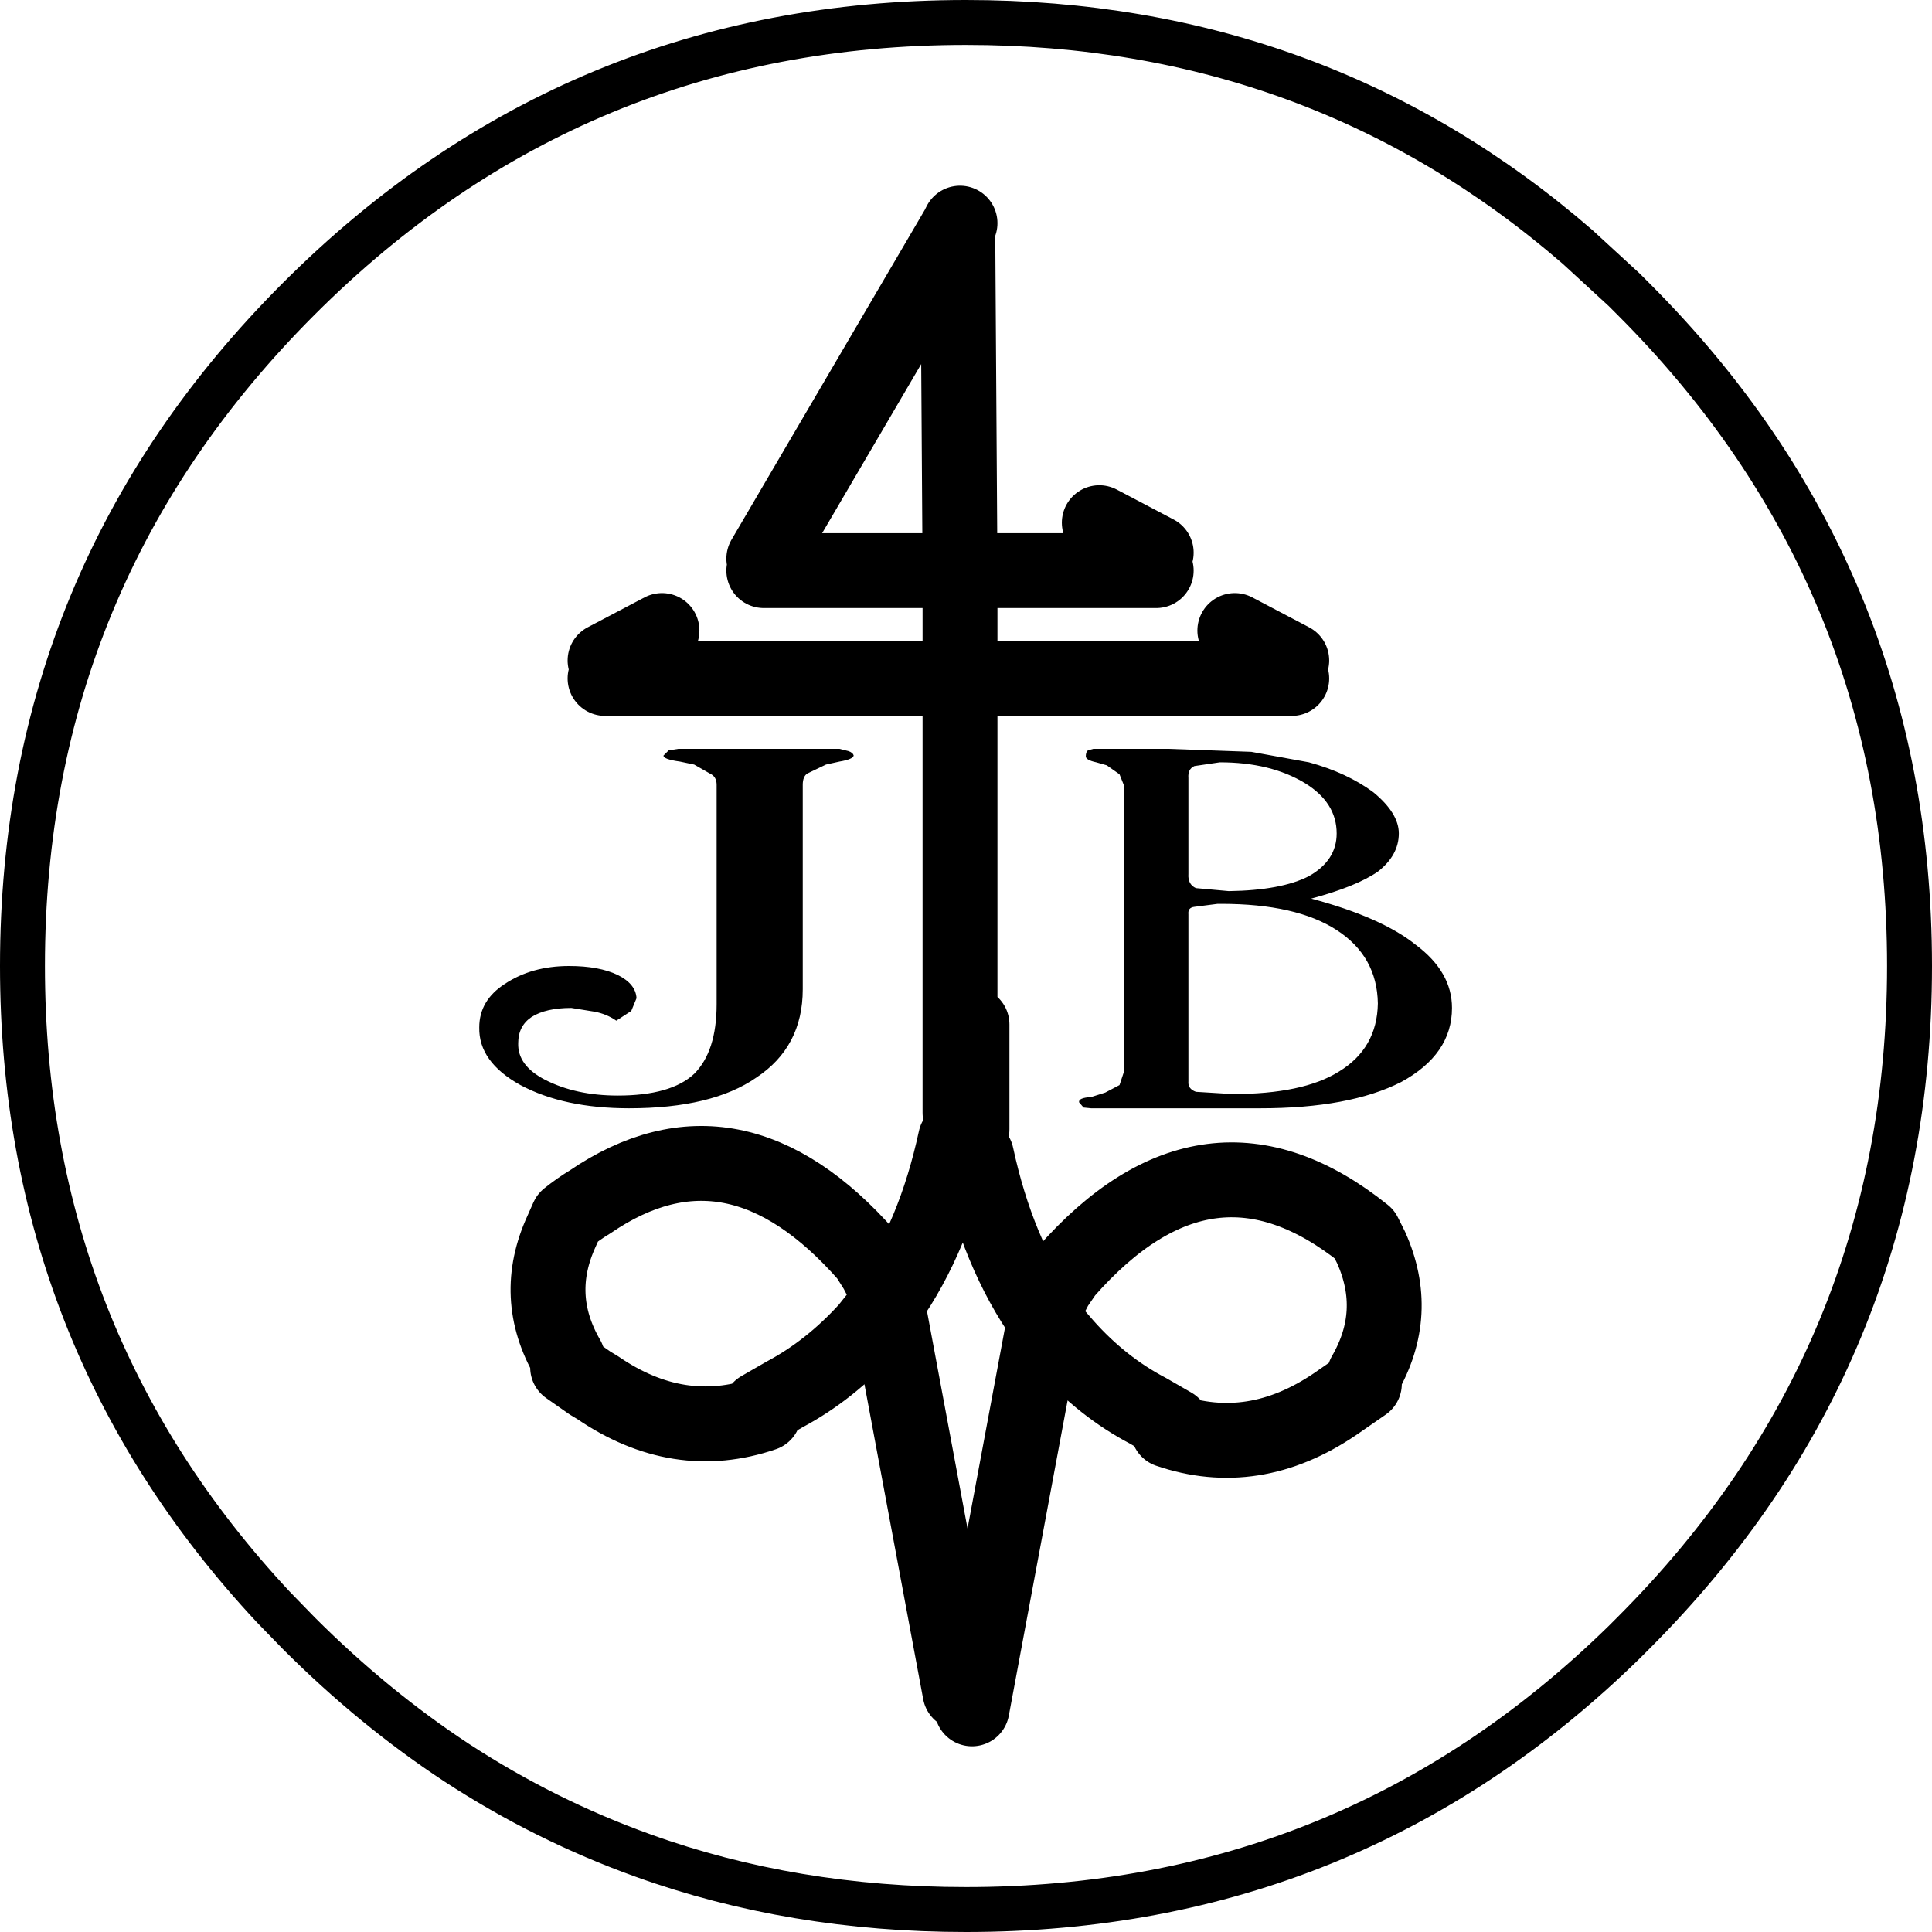
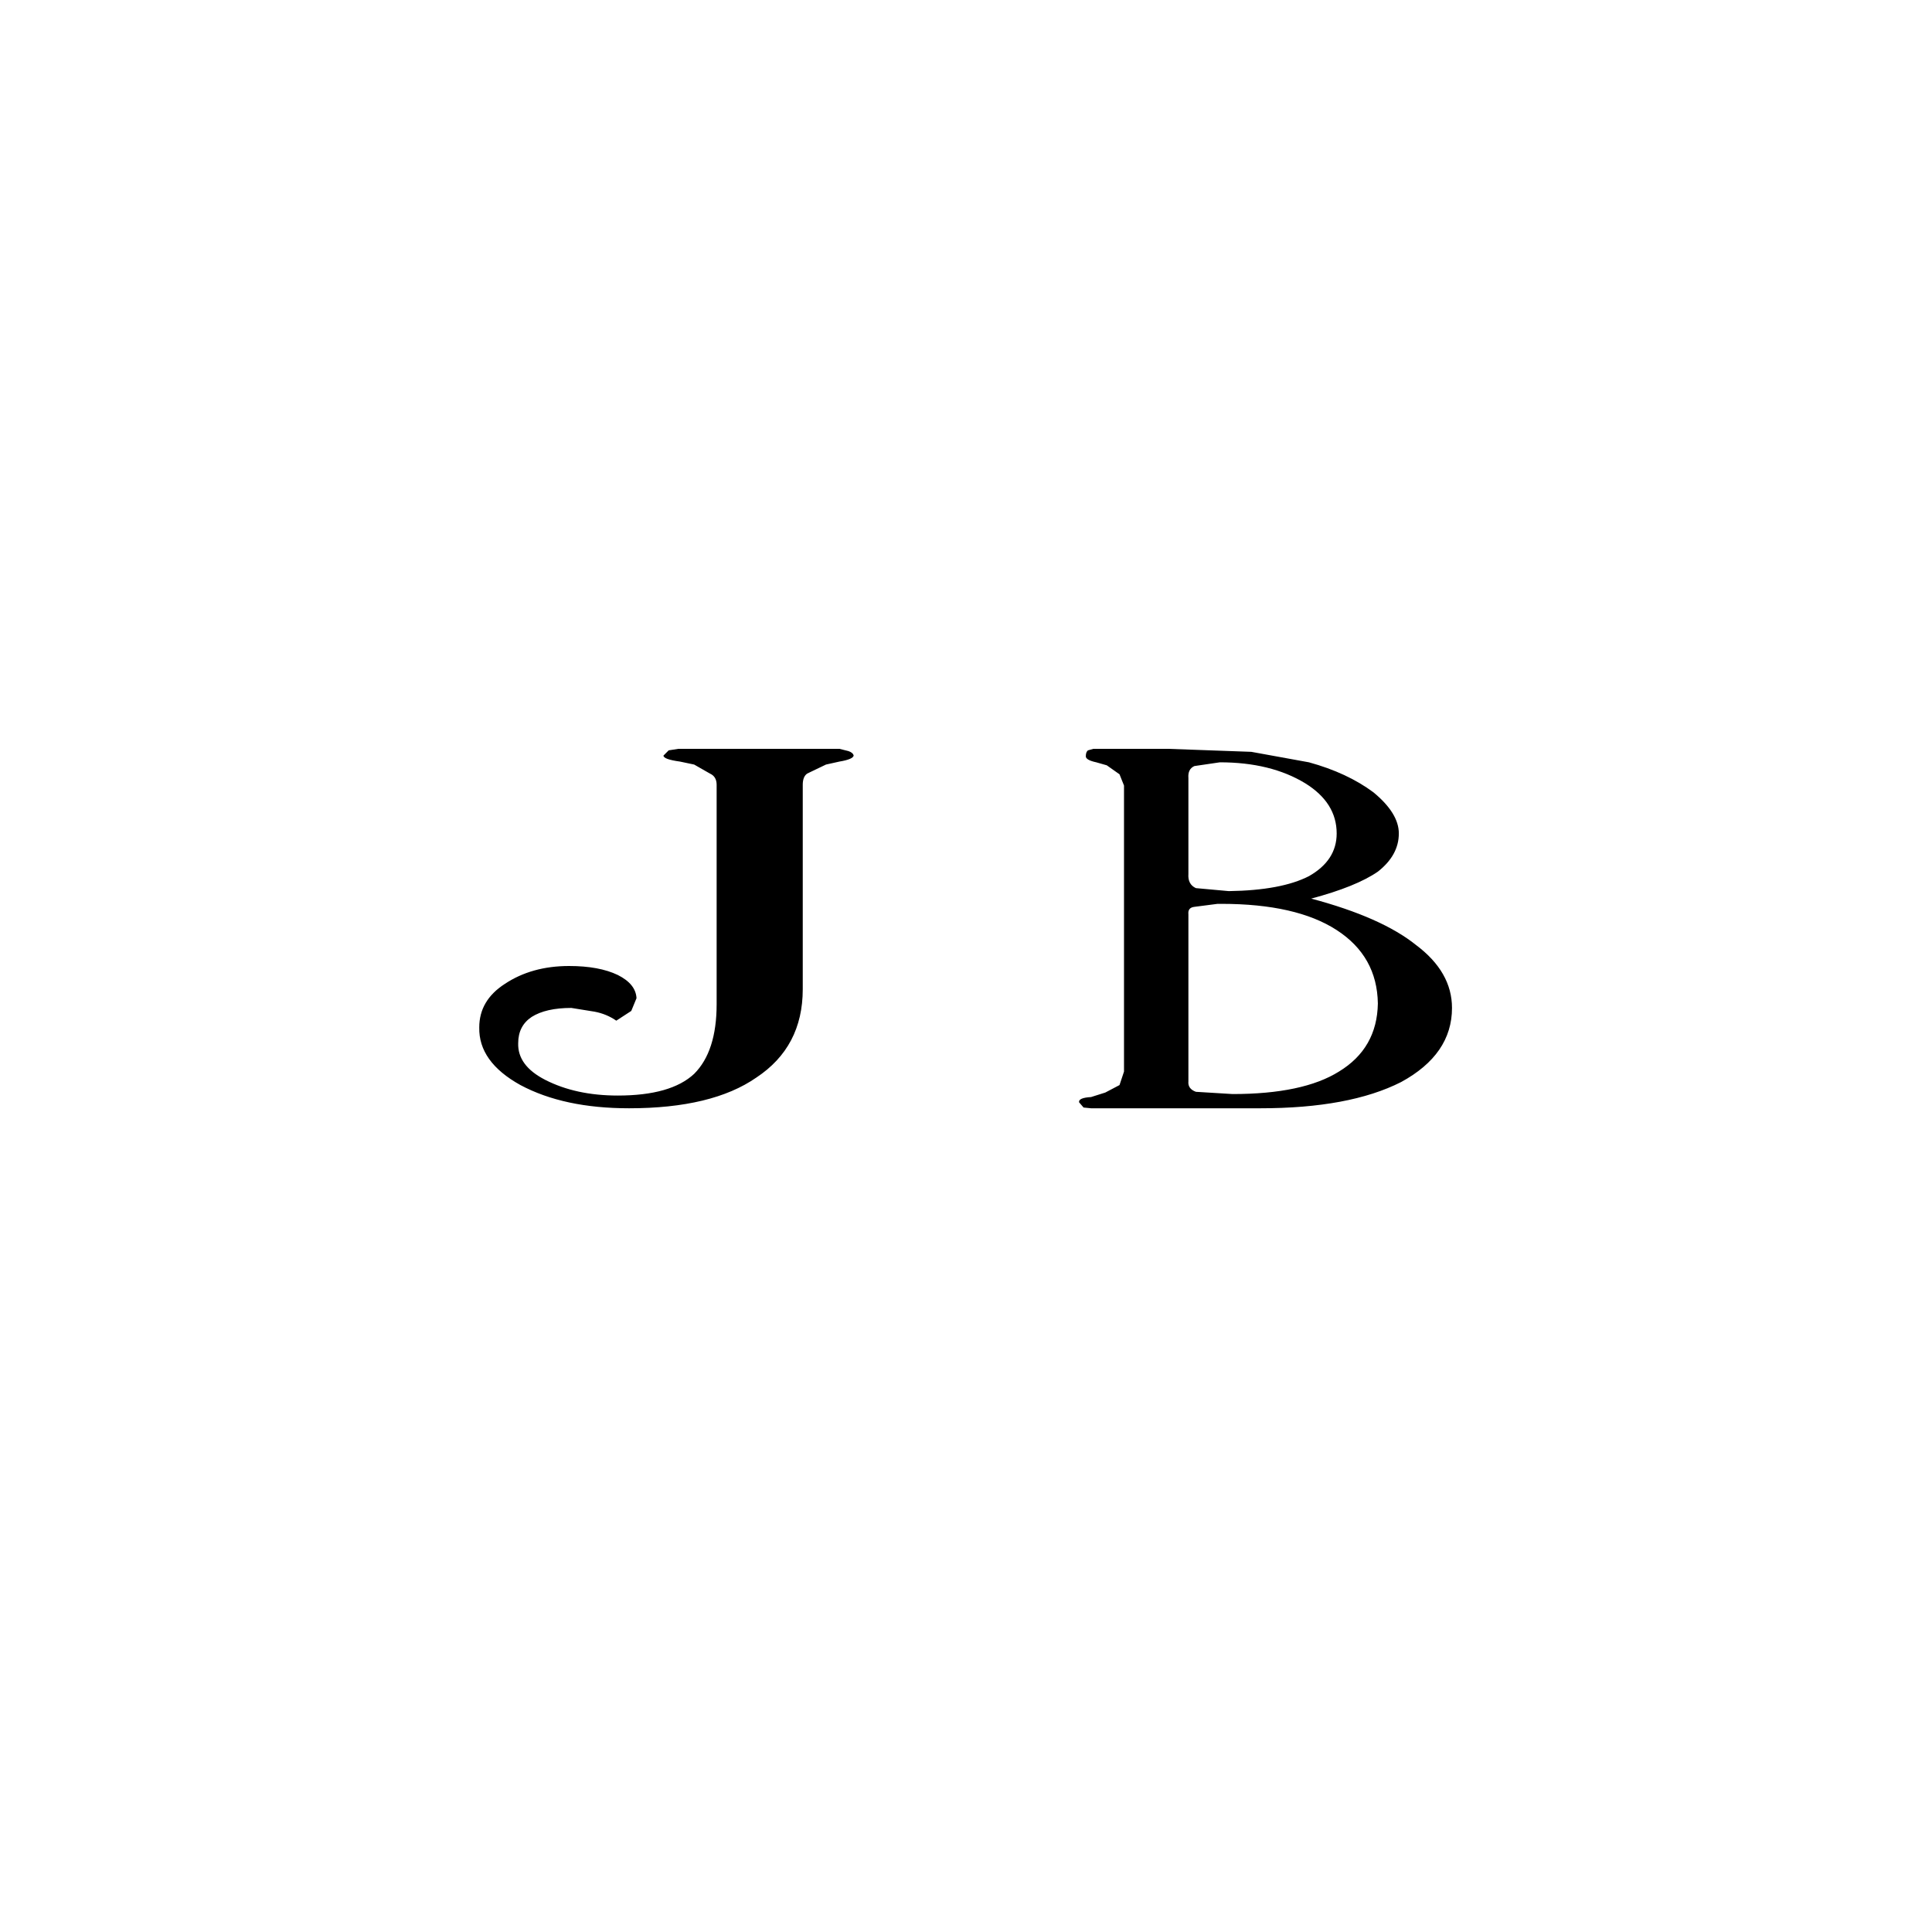
<svg xmlns="http://www.w3.org/2000/svg" height="129.0px" width="129.0px">
  <g transform="matrix(1.0, 0.0, 0.0, 1.0, 64.5, 64.5)">
    <path d="M14.85 -12.55 L14.85 -6.15 Q14.8 -5.45 15.35 -5.2 L17.55 -5.0 Q21.05 -5.05 22.9 -6.0 24.75 -7.05 24.75 -8.85 24.75 -10.9 22.65 -12.2 20.35 -13.6 16.95 -13.6 L15.25 -13.35 Q14.8 -13.15 14.85 -12.55 M19.05 -14.3 L22.9 -13.6 Q25.45 -12.9 27.2 -11.6 28.9 -10.2 28.9 -8.85 28.9 -7.4 27.5 -6.3 26.05 -5.3 23.05 -4.5 27.75 -3.25 30.05 -1.4 32.45 0.4 32.45 2.8 32.45 5.9 29.05 7.75 25.6 9.5 19.65 9.5 L8.35 9.5 7.85 9.45 7.55 9.1 Q7.5 8.8 8.35 8.75 L9.3 8.45 10.25 7.95 10.55 7.05 10.55 -12.05 10.25 -12.8 9.4 -13.4 8.7 -13.6 Q8.0 -13.75 8.0 -14.0 8.0 -14.3 8.15 -14.4 L8.5 -14.5 13.5 -14.5 19.05 -14.3 M15.25 -3.95 Q14.8 -3.9 14.85 -3.45 L14.85 7.7 Q14.8 8.2 15.35 8.4 L17.8 8.55 Q22.5 8.55 24.9 7.05 27.45 5.5 27.5 2.5 27.45 -0.65 24.75 -2.4 22.05 -4.15 17.05 -4.15 L16.8 -4.15 15.25 -3.95 M-9.35 -13.45 L-10.6 -12.85 Q-10.9 -12.65 -10.9 -12.1 L-10.9 1.55 Q-10.9 5.4 -14.0 7.45 -16.95 9.5 -22.5 9.5 -26.85 9.5 -29.75 7.95 -32.55 6.4 -32.5 4.1 -32.5 2.3 -30.8 1.2 -29.0 0.0 -26.5 0.0 -24.5 0.0 -23.25 0.6 -22.05 1.2 -22.0 2.15 L-22.35 3.0 -23.35 3.65 Q-24.0 3.2 -24.8 3.05 L-26.35 2.8 Q-28.05 2.8 -29.0 3.4 -29.9 4.0 -29.9 5.15 -29.95 6.65 -28.1 7.6 -26.05 8.65 -23.25 8.65 -19.7 8.65 -18.15 7.2 -16.65 5.7 -16.65 2.55 L-16.65 -12.1 Q-16.65 -12.65 -17.1 -12.85 L-18.15 -13.45 -19.1 -13.65 Q-20.2 -13.8 -20.2 -14.05 L-19.85 -14.4 -19.2 -14.5 -8.45 -14.5 -7.85 -14.35 Q-7.55 -14.25 -7.5 -14.05 -7.55 -13.8 -8.45 -13.65 L-9.35 -13.45" fill="#000000" fill-rule="evenodd" stroke="none" />
-     <path d="M12.7 -27.6 L8.9 -29.6 M21.75 -20.4 L17.95 -22.4 M26.6 27.3 Q29.0 23.15 27.05 18.8 L26.6 17.9 Q16.2 9.55 6.65 20.45 L6.0 21.4 5.35 22.65 5.25 23.6 6.0 24.6 6.65 25.35 Q9.1 28.1 12.15 29.7 L13.8 30.65 M0.4 3.9 L0.4 10.9 M0.4 49.6 L5.25 23.6 Q2.1 19.15 0.7 12.65 M13.5 31.0 Q19.2 32.95 24.65 29.25 L26.6 27.9 M-0.4 -49.6 L-0.55 -49.3 -0.4 -26.4 12.7 -26.4 M-0.55 -49.3 L-13.5 -27.2 M-13.5 -26.4 L-0.4 -26.4 -0.4 -19.2 21.75 -19.2 M-24.1 -20.4 L-20.3 -22.4 M-0.4 9.8 L-0.4 -19.2 -24.1 -19.2 M-0.4 48.5 L-5.25 22.5 -6.0 23.5 -6.6 24.25 Q-9.1 27.0 -12.1 28.6 L-13.75 29.55 M-26.6 26.2 Q-29.0 22.05 -27.0 17.7 L-26.6 16.8 Q-25.85 16.2 -25.1 15.75 -15.5 9.2 -6.6 19.35 L-6.0 20.3 -5.35 21.55 -5.25 22.5 Q-2.1 18.05 -0.7 11.55 M-13.5 29.9 Q-19.2 31.85 -24.6 28.15 L-25.1 27.85 -26.6 26.8" fill="none" stroke="#000000" stroke-linecap="round" stroke-linejoin="round" stroke-width="5.0" />
-     <path d="M44.55 -44.55 Q63.0 -26.1 63.0 0.0 63.0 26.1 44.55 44.55 L43.95 45.15 Q25.7 63.0 0.0 63.0 -11.55 63.0 -21.55 59.4 -28.1 57.05 -34.0 53.2 -39.55 49.55 -44.55 44.55 L-46.25 42.8 Q-63.0 24.85 -63.0 0.0 -63.0 -26.1 -44.55 -44.55 -26.1 -63.0 0.0 -63.0 23.55 -63.0 40.85 -48.0 L43.95 -45.15 44.55 -44.55" fill="none" stroke="#000000" stroke-linecap="round" stroke-linejoin="round" stroke-width="3.0" />
  </g>
</svg>